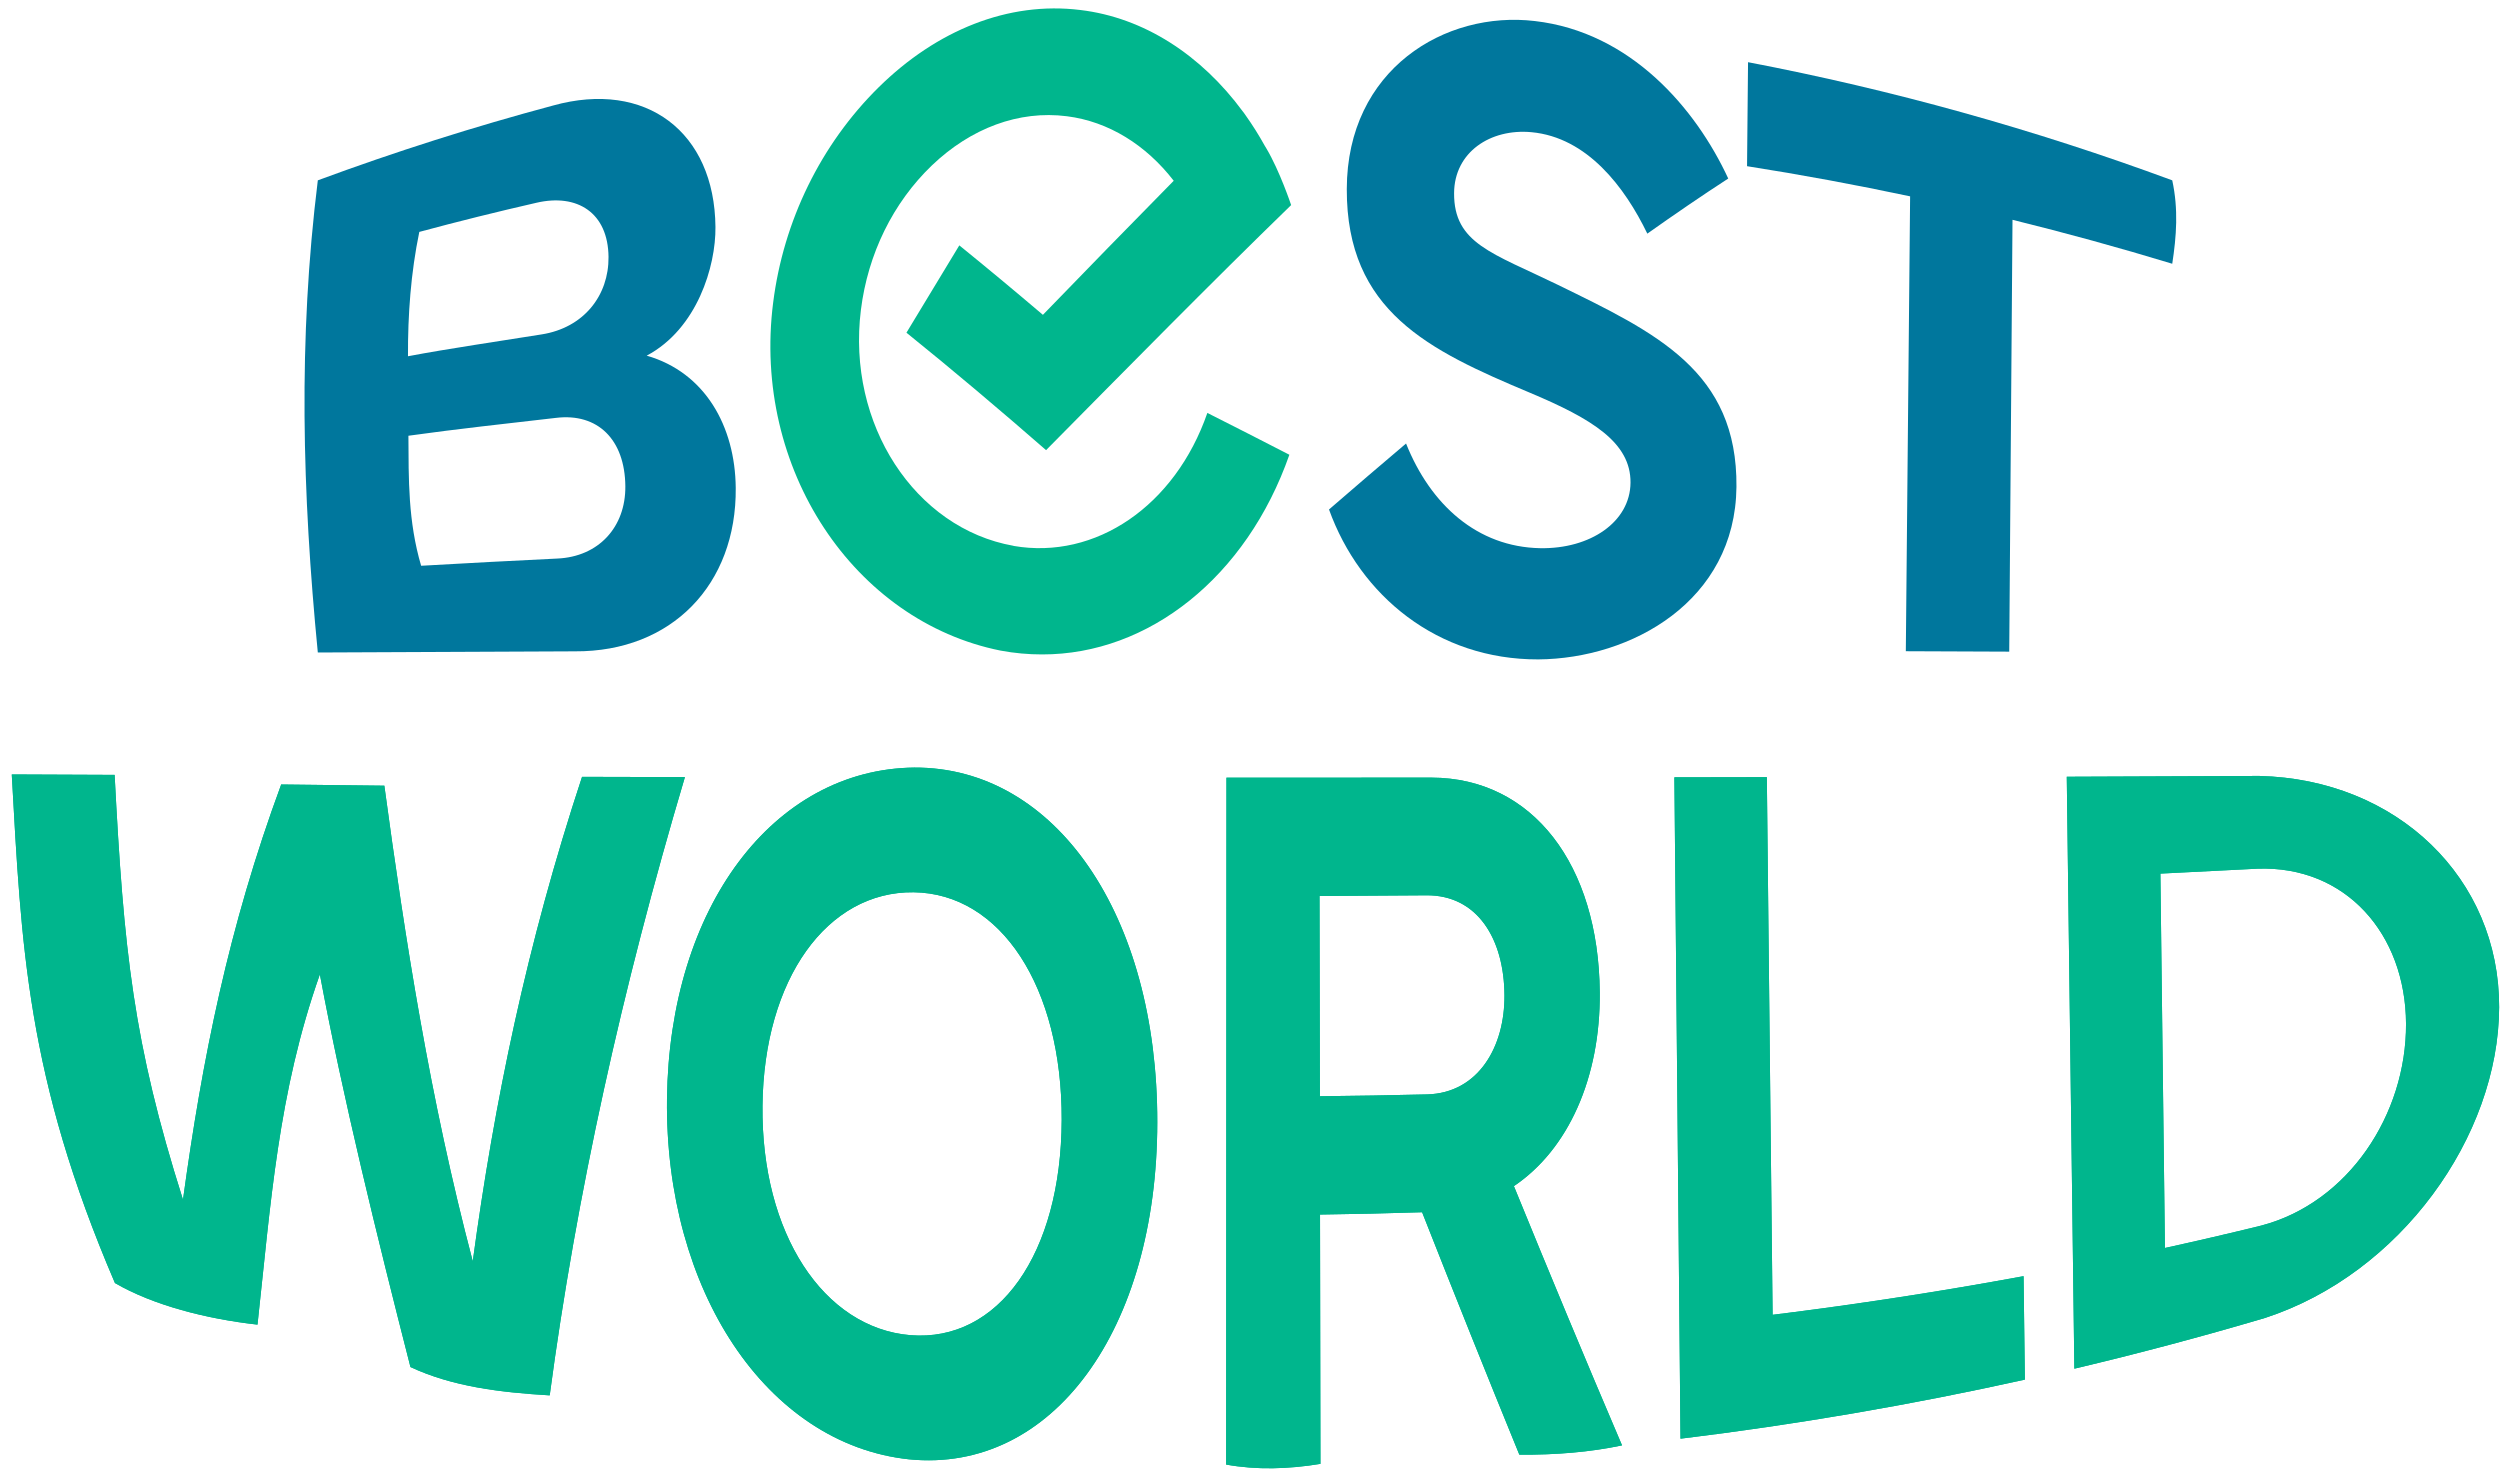
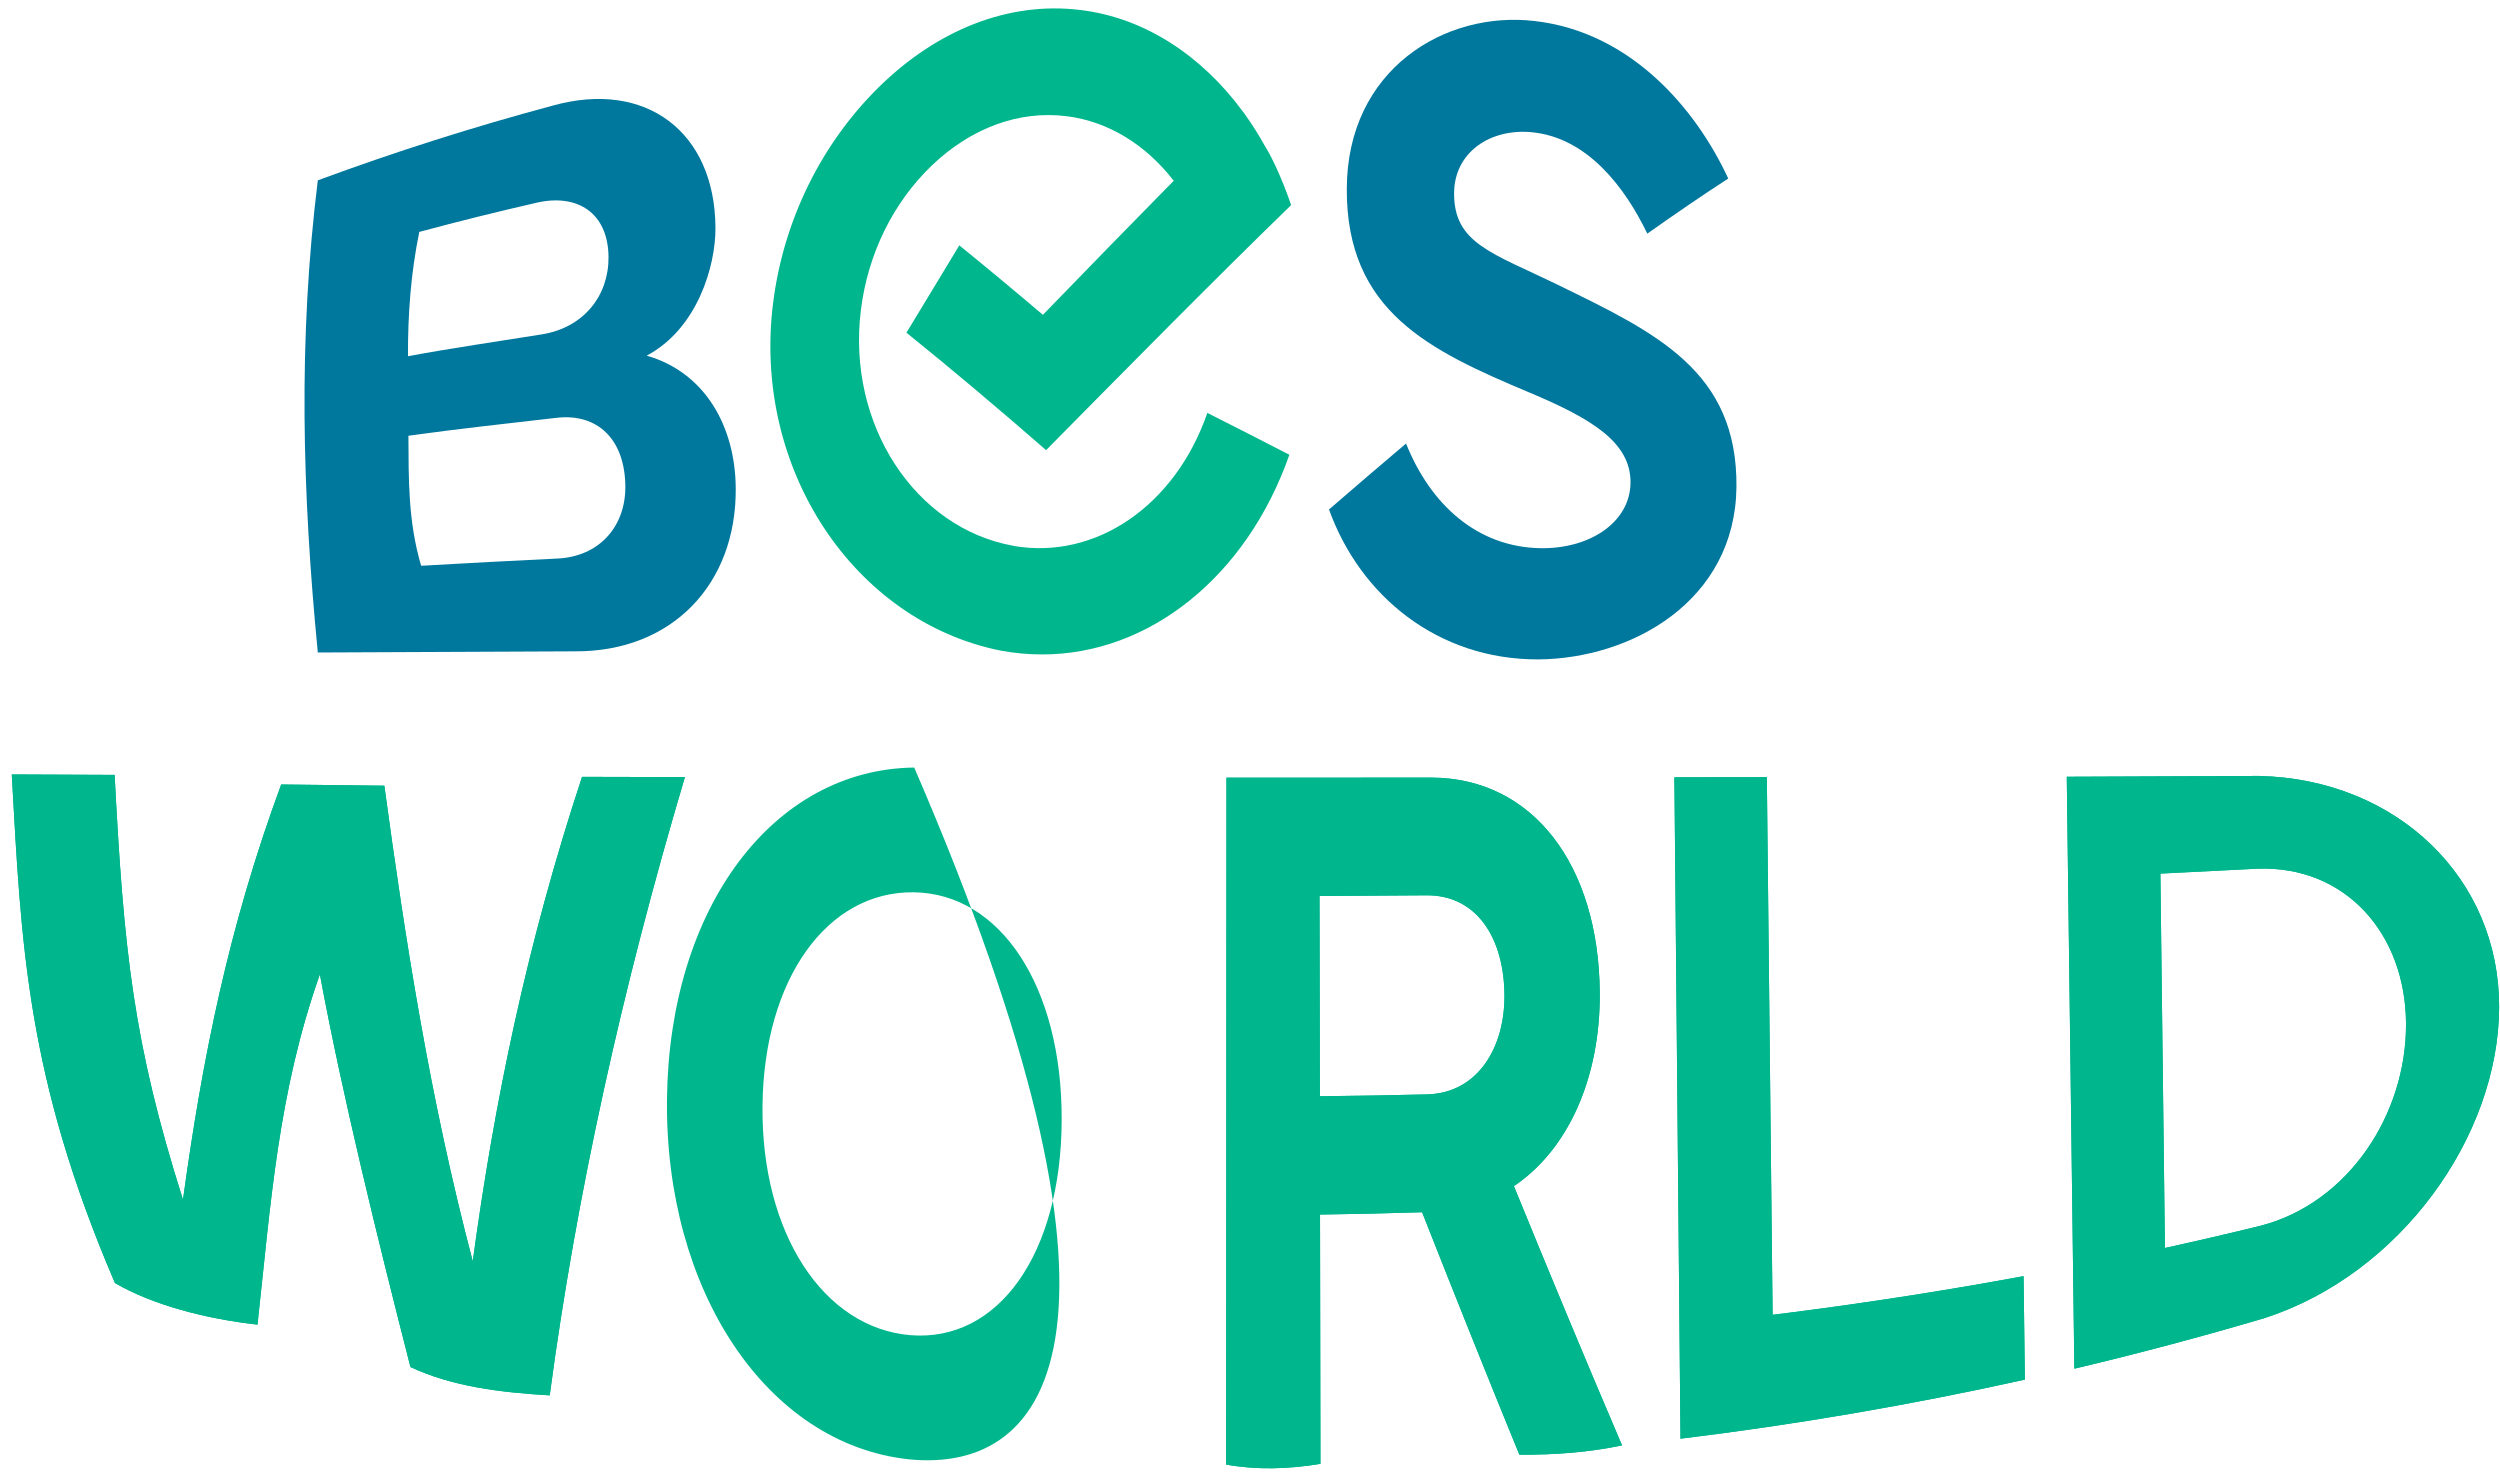
<svg xmlns="http://www.w3.org/2000/svg" width="88" height="52" viewBox="0 0 88 52" fill="none">
  <g clip-path="url(#clip0_139_205)">
    <path d="M4.035 27.276C4.357 33.462 4.686 36.699 6.441 42.229C7.122 37.267 8.035 32.662 9.898 27.614C10.873 27.621 12.554 27.649 13.529 27.656C14.263 33.062 15.13 38.669 16.641 44.396C17.399 38.802 18.535 33.263 20.488 27.345C21.576 27.348 23.02 27.35 24.109 27.354C21.892 34.8 20.289 42.074 19.35 49.117C17.62 49.014 15.931 48.813 14.448 48.12C13.26 43.474 12.065 38.614 11.259 34.298C9.785 38.472 9.533 42.356 9.064 46.627C7.262 46.426 5.385 45.943 4.046 45.163C0.93 37.9 0.752 33.294 0.414 27.26C1.502 27.265 2.945 27.271 4.035 27.276Z" fill="#00B68D" />
-     <path d="M23.478 38.678C23.559 31.922 27.231 27.075 32.181 27.018C37.152 26.998 40.747 32.205 40.737 39.508C40.73 46.803 37.051 51.869 32.001 51.369C26.977 50.834 23.397 45.408 23.478 38.678ZM32.045 46.998C35.144 47.249 37.355 44.138 37.371 39.425C37.388 34.742 35.227 31.448 32.159 31.408C29.116 31.373 26.888 34.458 26.84 38.92C26.792 43.409 28.983 46.74 32.043 46.998H32.045Z" fill="#00B68D" />
    <path d="M43.16 51.553C43.164 43.494 43.167 35.434 43.171 27.374C45.578 27.374 47.985 27.374 50.394 27.372C53.948 27.385 56.275 30.436 56.312 34.936C56.336 37.933 55.204 40.463 53.289 41.751C54.553 44.847 55.822 47.898 57.096 50.877C55.973 51.115 54.77 51.214 53.481 51.205C52.334 48.4 51.192 45.55 50.058 42.671C48.861 42.71 47.664 42.736 46.465 42.752C46.471 45.677 46.476 48.602 46.48 51.528C45.361 51.714 44.226 51.747 43.16 51.553ZM46.458 38.588C47.718 38.575 48.975 38.554 50.235 38.523C52.044 38.475 52.97 36.839 52.957 35.034C52.944 33.049 52.006 31.5 50.206 31.515C48.953 31.526 47.699 31.535 46.447 31.54C46.45 33.89 46.456 36.24 46.46 38.59L46.458 38.588Z" fill="#00B68D" />
    <path d="M71.276 48.562C67.263 49.453 63.218 50.146 59.153 50.642C59.081 42.881 59.009 35.122 58.938 27.361C60.022 27.359 61.108 27.357 62.193 27.355C62.261 33.663 62.329 39.973 62.396 46.281C65.352 45.915 68.298 45.462 71.23 44.921C71.245 46.135 71.261 47.35 71.276 48.564V48.562Z" fill="#00B68D" />
    <path d="M72.75 27.341C75.007 27.331 77.265 27.324 79.522 27.313C84.39 27.429 87.983 30.928 87.97 35.456C87.955 40 84.495 44.842 79.724 46.393C77.501 47.051 75.266 47.645 73.017 48.178C72.929 41.232 72.838 34.286 72.75 27.339V27.341ZM76.206 43.929C77.339 43.68 78.468 43.418 79.594 43.141C82.66 42.337 84.705 39.231 84.692 36.041C84.679 32.87 82.566 30.465 79.462 30.578C78.324 30.638 77.186 30.695 76.046 30.751C76.099 35.144 76.153 39.536 76.206 43.929Z" fill="#00B68D" />
    <path d="M4.035 27.276C4.357 33.462 4.686 36.699 6.441 42.229C7.122 37.267 8.035 32.662 9.898 27.614C10.873 27.621 12.554 27.649 13.529 27.656C14.263 33.062 15.13 38.669 16.641 44.396C17.399 38.802 18.535 33.263 20.488 27.345C21.576 27.348 23.02 27.35 24.109 27.354C21.892 34.8 20.289 42.074 19.35 49.117C17.62 49.014 15.931 48.813 14.448 48.12C13.26 43.474 12.065 38.614 11.259 34.298C9.785 38.472 9.533 42.356 9.064 46.627C7.262 46.426 5.385 45.943 4.046 45.163C0.93 37.9 0.752 33.294 0.414 27.26C1.502 27.265 2.945 27.271 4.035 27.276Z" fill="#00B68D" />
-     <path d="M23.478 38.678C23.559 31.922 27.231 27.075 32.181 27.018C37.152 26.998 40.747 32.205 40.737 39.508C40.73 46.803 37.051 51.869 32.001 51.369C26.977 50.834 23.397 45.408 23.478 38.678ZM32.045 46.998C35.144 47.249 37.355 44.138 37.371 39.425C37.388 34.742 35.227 31.448 32.159 31.408C29.116 31.373 26.888 34.458 26.84 38.92C26.792 43.409 28.983 46.74 32.043 46.998H32.045Z" fill="#00B68D" />
+     <path d="M23.478 38.678C23.559 31.922 27.231 27.075 32.181 27.018C40.73 46.803 37.051 51.869 32.001 51.369C26.977 50.834 23.397 45.408 23.478 38.678ZM32.045 46.998C35.144 47.249 37.355 44.138 37.371 39.425C37.388 34.742 35.227 31.448 32.159 31.408C29.116 31.373 26.888 34.458 26.84 38.92C26.792 43.409 28.983 46.74 32.043 46.998H32.045Z" fill="#00B68D" />
    <path d="M43.16 51.553C43.164 43.494 43.167 35.434 43.171 27.374C45.578 27.374 47.985 27.374 50.394 27.372C53.948 27.385 56.275 30.436 56.312 34.936C56.336 37.933 55.204 40.463 53.289 41.751C54.553 44.847 55.822 47.898 57.096 50.877C55.973 51.115 54.77 51.214 53.481 51.205C52.334 48.4 51.192 45.55 50.058 42.671C48.861 42.71 47.664 42.736 46.465 42.752C46.471 45.677 46.476 48.602 46.48 51.528C45.361 51.714 44.226 51.747 43.16 51.553ZM46.458 38.588C47.718 38.575 48.975 38.554 50.235 38.523C52.044 38.475 52.97 36.839 52.957 35.034C52.944 33.049 52.006 31.5 50.206 31.515C48.953 31.526 47.699 31.535 46.447 31.54C46.45 33.89 46.456 36.24 46.46 38.59L46.458 38.588Z" fill="#00B68D" />
    <path d="M71.276 48.562C67.263 49.453 63.218 50.146 59.153 50.642C59.081 42.881 59.009 35.122 58.938 27.361C60.022 27.359 61.108 27.357 62.193 27.355C62.261 33.663 62.329 39.973 62.396 46.281C65.352 45.915 68.298 45.462 71.23 44.921C71.245 46.135 71.261 47.35 71.276 48.564V48.562Z" fill="#00B68D" />
    <path d="M72.75 27.341C75.007 27.331 77.265 27.324 79.522 27.313C84.39 27.429 87.983 30.928 87.97 35.456C87.955 40 84.495 44.842 79.724 46.393C77.501 47.051 75.266 47.645 73.017 48.178C72.929 41.232 72.838 34.286 72.75 27.339V27.341ZM76.206 43.929C77.339 43.68 78.468 43.418 79.594 43.141C82.66 42.337 84.705 39.231 84.692 36.041C84.679 32.87 82.566 30.465 79.462 30.578C78.324 30.638 77.186 30.695 76.046 30.751C76.099 35.144 76.153 39.536 76.206 43.929Z" fill="#00B68D" />
    <path d="M11.187 6.348C13.915 5.339 16.68 4.461 19.47 3.714C22.738 2.807 25.155 4.644 25.184 7.991C25.199 9.371 24.541 11.575 22.764 12.519C24.813 13.108 25.878 14.998 25.898 17.176C25.929 20.579 23.64 22.945 20.241 22.927C17.222 22.938 14.205 22.951 11.187 22.968C10.639 17.328 10.49 11.972 11.187 6.35V6.348ZM14.76 8.161C14.461 9.602 14.354 11.086 14.361 12.54C15.782 12.27 17.63 12.003 19.059 11.772C20.551 11.54 21.433 10.4 21.42 9.045C21.405 7.486 20.319 6.804 18.884 7.137C17.504 7.453 16.128 7.794 14.76 8.163V8.161ZM14.376 15.336C14.385 16.868 14.361 18.344 14.824 19.915C16.42 19.823 18.017 19.738 19.616 19.661C21.075 19.598 22.027 18.549 22.012 17.114C21.997 15.472 21.04 14.531 19.572 14.709C17.976 14.893 15.964 15.114 14.378 15.338L14.376 15.336Z" fill="#00779D" />
    <path d="M49.492 15.609C50.356 17.772 52.005 19.255 54.214 19.296C55.979 19.327 57.383 18.372 57.394 16.99C57.407 15.577 56.042 14.744 53.843 13.82C50.302 12.333 47.395 10.961 47.407 6.654C47.414 2.438 50.874 0.365 54.028 0.741C57.399 1.13 59.69 3.814 60.834 6.284C59.885 6.901 58.936 7.551 57.986 8.224C57.196 6.592 55.874 4.836 53.906 4.653C52.469 4.52 51.191 5.35 51.184 6.8C51.175 8.574 52.528 8.901 54.837 10.026C58.301 11.719 61.162 13.063 61.123 17.14C61.082 21.162 57.423 23.187 54.148 23.211C50.603 23.222 47.877 20.974 46.781 17.934C47.685 17.152 48.589 16.376 49.494 15.611L49.492 15.609Z" fill="#00779D" />
-     <path d="M61.531 2.189C66.587 3.157 71.583 4.544 76.463 6.348C76.684 7.366 76.611 8.318 76.463 9.284C74.602 8.718 72.726 8.203 70.84 7.737C70.801 12.803 70.764 17.872 70.725 22.938C69.512 22.933 68.298 22.927 67.085 22.923C67.136 17.586 67.186 12.248 67.236 6.911C65.332 6.507 63.418 6.152 61.496 5.85C61.507 4.629 61.52 3.41 61.531 2.189Z" fill="#00779D" />
    <path d="M35.673 19.212C32.211 18.596 29.801 14.939 30.304 10.907C30.549 8.939 31.433 7.136 32.803 5.822C34.172 4.513 35.861 3.875 37.556 4.092C39.021 4.277 40.339 5.101 41.315 6.363C39.775 7.925 38.239 9.504 36.71 11.082C35.73 10.249 34.749 9.432 33.768 8.637C33.146 9.668 32.525 10.693 31.907 11.711C33.548 13.034 35.188 14.421 36.822 15.845C39.679 12.956 42.554 10.031 45.448 7.219C45.448 7.219 45.048 6.016 44.572 5.217C44.554 5.188 44.539 5.162 44.521 5.133C44.314 4.76 44.091 4.404 43.851 4.067C43.788 3.973 43.746 3.921 43.746 3.923C42.282 1.936 40.267 0.619 38.027 0.352C35.494 0.038 32.968 1.064 30.93 3.072C28.89 5.083 27.576 7.783 27.215 10.653C26.47 16.503 30.066 21.866 35.219 22.901C35.71 22.993 36.197 23.036 36.682 23.036C40.435 23.041 43.879 20.31 45.386 16.007C44.425 15.513 43.462 15.02 42.499 14.535C41.365 17.807 38.565 19.716 35.677 19.216L35.673 19.212Z" fill="#00B68D" />
  </g>
  <defs>
    <clipPath id="clip0_139_205">
      <rect width="87.554" height="51.389" fill="white" transform="translate(0.414 0.295)" />
    </clipPath>
  </defs>
</svg>